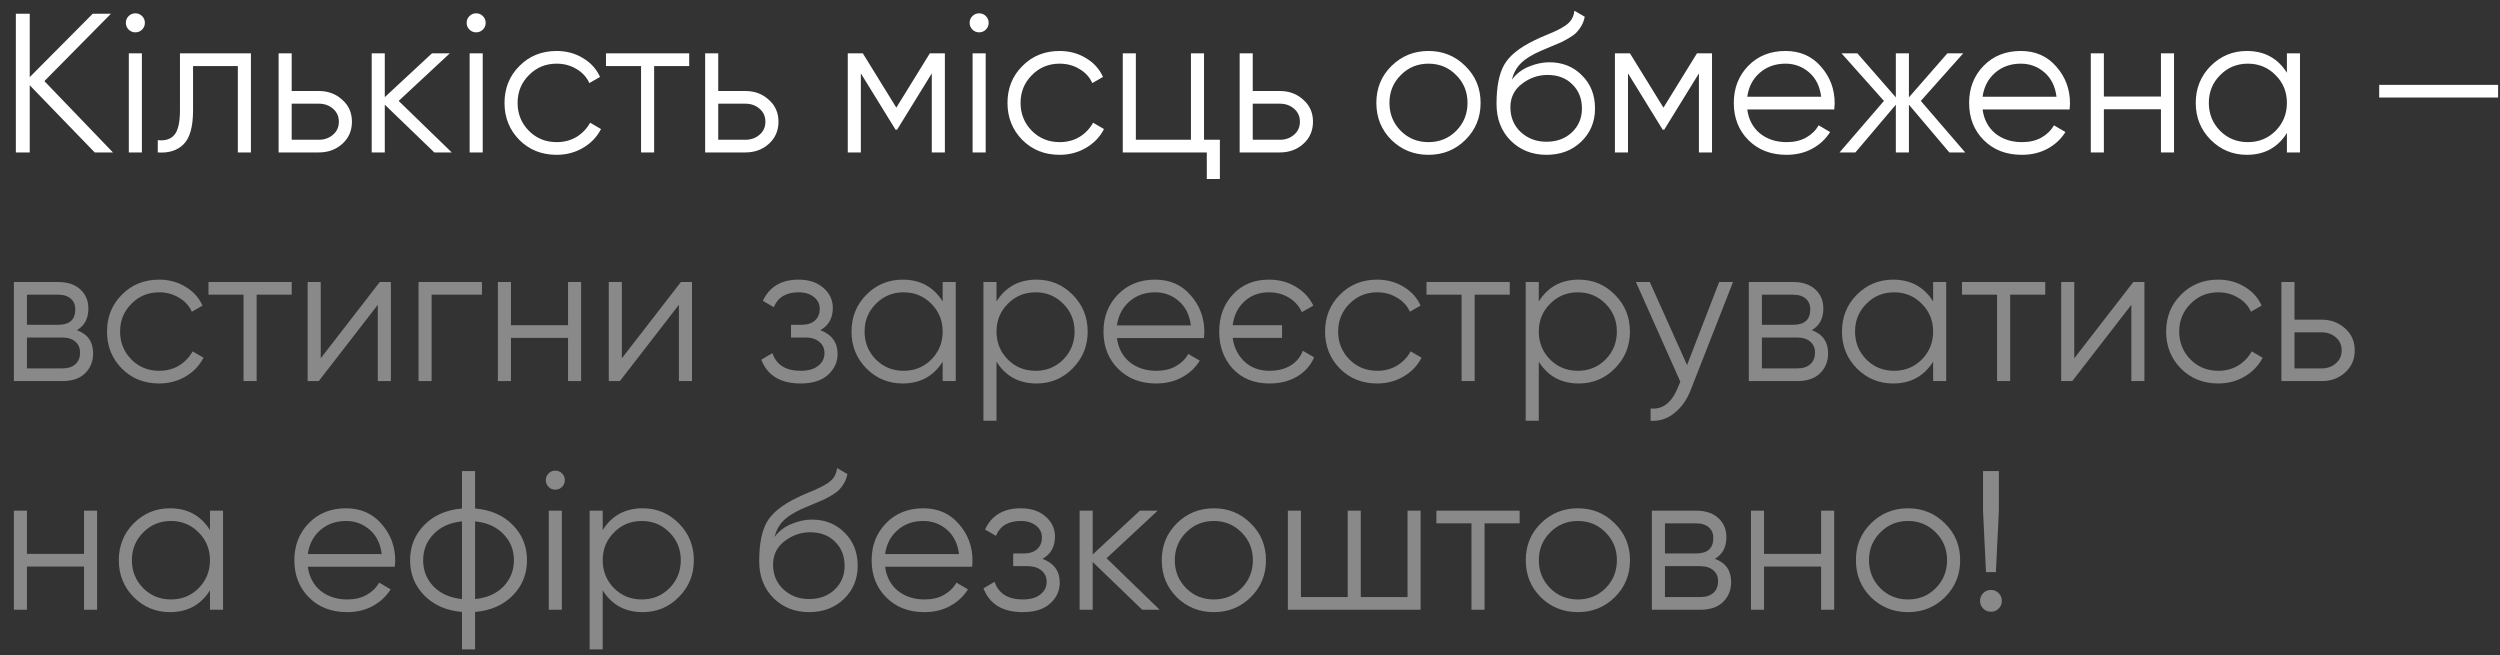
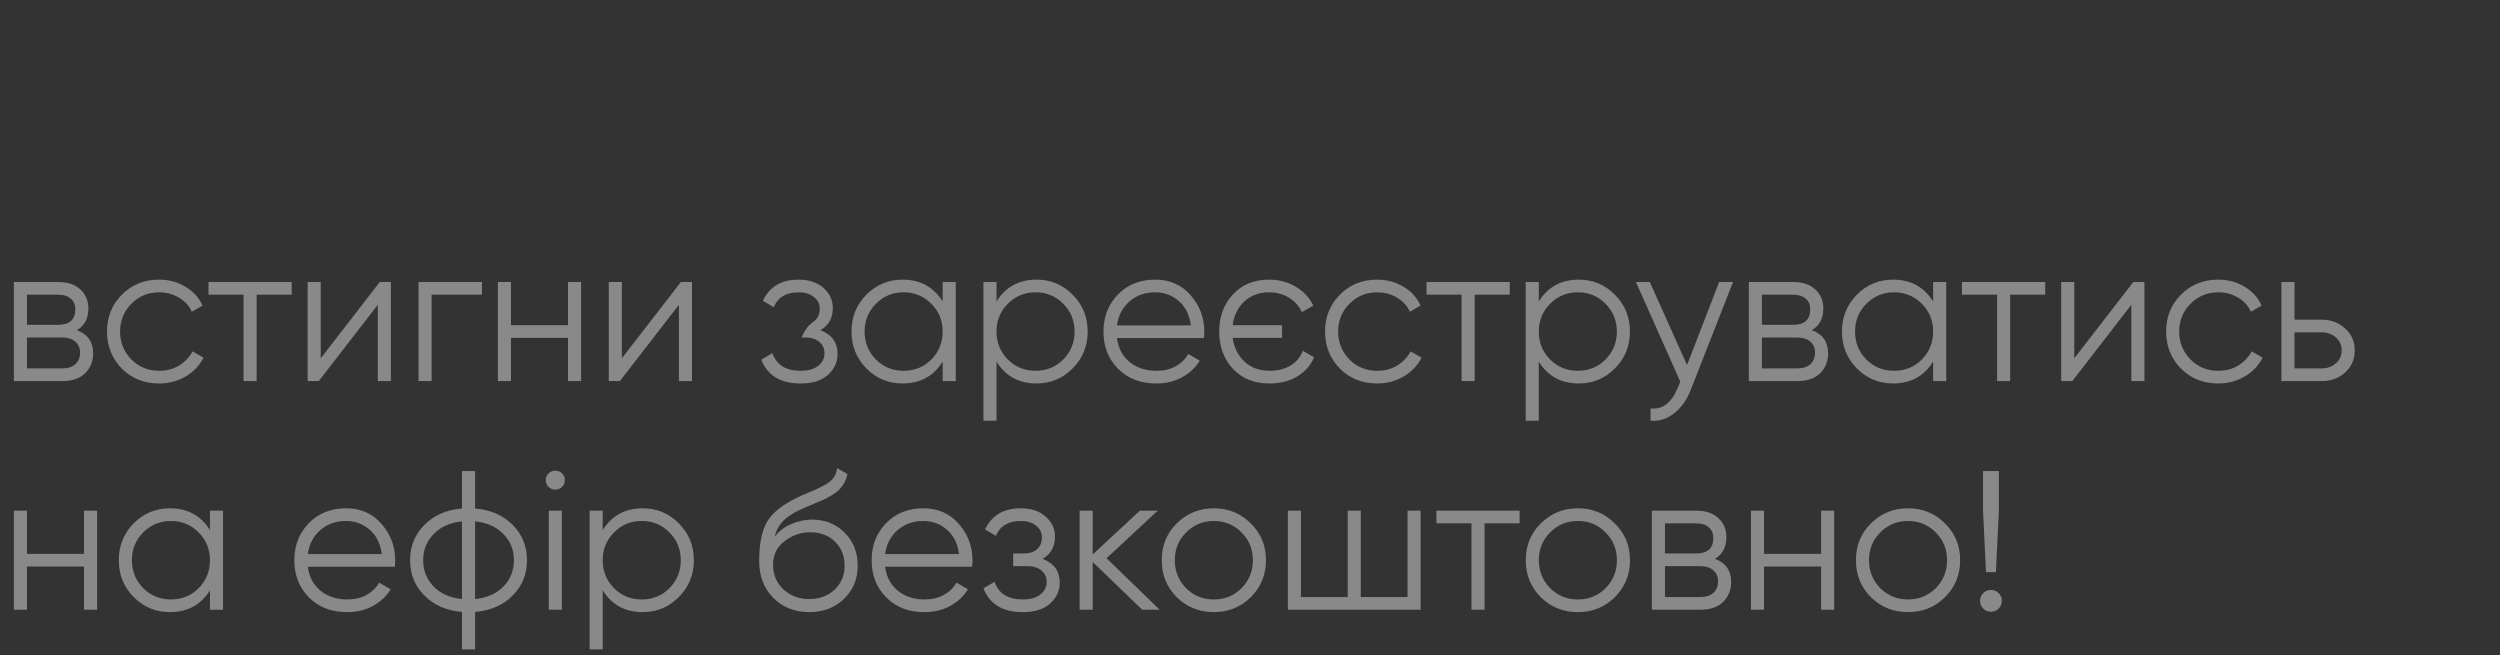
<svg xmlns="http://www.w3.org/2000/svg" width="164" height="43" viewBox="0 0 164 43" fill="none">
  <rect x="0" y="0" width="164" height="43" fill="#333333" stroke="none" />
-   <path d="M7.41 10H6.214L1.95 5.593V10H1.04V0.9H1.95V5.06L6.084 0.9H7.28L2.912 5.32L7.41 10ZM9.322 1.94C9.201 2.061 9.053 2.122 8.88 2.122C8.707 2.122 8.559 2.061 8.438 1.94C8.317 1.819 8.256 1.671 8.256 1.498C8.256 1.325 8.317 1.177 8.438 1.056C8.559 0.935 8.707 0.874 8.88 0.874C9.053 0.874 9.201 0.935 9.322 1.056C9.443 1.177 9.504 1.325 9.504 1.498C9.504 1.671 9.443 1.819 9.322 1.94ZM8.451 10V3.5H9.309V10H8.451ZM16.46 3.5V10H15.602V4.332H12.664V7.231C12.664 8.314 12.456 9.06 12.04 9.467C11.632 9.874 11.069 10.052 10.35 10V9.194C10.844 9.246 11.208 9.129 11.442 8.843C11.684 8.557 11.806 8.02 11.806 7.231V3.5H16.46ZM20.916 5.97C21.523 5.97 22.034 6.161 22.45 6.542C22.875 6.915 23.087 7.396 23.087 7.985C23.087 8.574 22.875 9.06 22.45 9.441C22.034 9.814 21.523 10 20.916 10H18.277V3.5H19.135V5.97H20.916ZM20.916 9.168C21.28 9.168 21.588 9.06 21.839 8.843C22.099 8.626 22.229 8.34 22.229 7.985C22.229 7.63 22.099 7.344 21.839 7.127C21.588 6.91 21.28 6.802 20.916 6.802H19.135V9.168H20.916ZM29.636 10H28.492L25.242 6.867V10H24.384V3.5H25.242V6.373L28.336 3.5H29.506L26.152 6.62L29.636 10ZM31.678 1.94C31.557 2.061 31.41 2.122 31.236 2.122C31.063 2.122 30.916 2.061 30.794 1.94C30.673 1.819 30.613 1.671 30.613 1.498C30.613 1.325 30.673 1.177 30.794 1.056C30.916 0.935 31.063 0.874 31.236 0.874C31.41 0.874 31.557 0.935 31.678 1.056C31.8 1.177 31.86 1.325 31.86 1.498C31.86 1.671 31.8 1.819 31.678 1.94ZM30.808 10V3.5H31.666V10H30.808ZM36.515 10.156C35.536 10.156 34.721 9.831 34.071 9.181C33.421 8.522 33.096 7.712 33.096 6.75C33.096 5.788 33.421 4.982 34.071 4.332C34.721 3.673 35.536 3.344 36.515 3.344C37.157 3.344 37.733 3.5 38.244 3.812C38.755 4.115 39.128 4.527 39.362 5.047L38.66 5.45C38.487 5.06 38.205 4.752 37.815 4.527C37.434 4.293 37.001 4.176 36.515 4.176C35.796 4.176 35.189 4.427 34.695 4.93C34.201 5.424 33.954 6.031 33.954 6.75C33.954 7.469 34.201 8.08 34.695 8.583C35.189 9.077 35.796 9.324 36.515 9.324C37.001 9.324 37.434 9.211 37.815 8.986C38.197 8.752 38.495 8.44 38.712 8.05L39.427 8.466C39.158 8.986 38.764 9.398 38.244 9.701C37.724 10.004 37.148 10.156 36.515 10.156ZM45.212 3.5V4.332H42.911V10H42.053V4.332H39.752V3.5H45.212ZM48.897 5.97C49.503 5.97 50.015 6.161 50.431 6.542C50.855 6.915 51.068 7.396 51.068 7.985C51.068 8.574 50.855 9.06 50.431 9.441C50.015 9.814 49.503 10 48.897 10H46.258V3.5H47.116V5.97H48.897ZM48.897 9.168C49.261 9.168 49.568 9.06 49.82 8.843C50.08 8.626 50.21 8.34 50.21 7.985C50.21 7.63 50.08 7.344 49.82 7.127C49.568 6.91 49.261 6.802 48.897 6.802H47.116V9.168H48.897ZM61.984 3.5V10H61.126V4.813L58.851 8.505H58.747L56.472 4.813V10H55.614V3.5H56.602L58.799 7.062L60.996 3.5H61.984ZM64.674 1.94C64.552 2.061 64.405 2.122 64.232 2.122C64.058 2.122 63.911 2.061 63.79 1.94C63.668 1.819 63.608 1.671 63.608 1.498C63.608 1.325 63.668 1.177 63.79 1.056C63.911 0.935 64.058 0.874 64.232 0.874C64.405 0.874 64.552 0.935 64.674 1.056C64.795 1.177 64.856 1.325 64.856 1.498C64.856 1.671 64.795 1.819 64.674 1.94ZM63.803 10V3.5H64.661V10H63.803ZM69.51 10.156C68.531 10.156 67.716 9.831 67.066 9.181C66.416 8.522 66.091 7.712 66.091 6.75C66.091 5.788 66.416 4.982 67.066 4.332C67.716 3.673 68.531 3.344 69.51 3.344C70.152 3.344 70.728 3.5 71.239 3.812C71.751 4.115 72.123 4.527 72.357 5.047L71.655 5.45C71.482 5.06 71.2 4.752 70.81 4.527C70.429 4.293 69.996 4.176 69.51 4.176C68.791 4.176 68.184 4.427 67.69 4.93C67.196 5.424 66.949 6.031 66.949 6.75C66.949 7.469 67.196 8.08 67.69 8.583C68.184 9.077 68.791 9.324 69.51 9.324C69.996 9.324 70.429 9.211 70.81 8.986C71.192 8.752 71.491 8.44 71.707 8.05L72.422 8.466C72.154 8.986 71.759 9.398 71.239 9.701C70.719 10.004 70.143 10.156 69.51 10.156ZM78.984 9.168H80.024V11.742H79.166V10H73.654V3.5H74.512V9.168H78.126V3.5H78.984V9.168ZM83.961 5.97C84.568 5.97 85.079 6.161 85.495 6.542C85.92 6.915 86.132 7.396 86.132 7.985C86.132 8.574 85.92 9.06 85.495 9.441C85.079 9.814 84.568 10 83.961 10H81.322V3.5H82.18V5.97H83.961ZM83.961 9.168C84.325 9.168 84.633 9.06 84.884 8.843C85.144 8.626 85.274 8.34 85.274 7.985C85.274 7.63 85.144 7.344 84.884 7.127C84.633 6.91 84.325 6.802 83.961 6.802H82.18V9.168H83.961ZM96.126 9.181C95.467 9.831 94.661 10.156 93.708 10.156C92.754 10.156 91.944 9.831 91.277 9.181C90.618 8.522 90.289 7.712 90.289 6.75C90.289 5.788 90.618 4.982 91.277 4.332C91.944 3.673 92.754 3.344 93.708 3.344C94.661 3.344 95.467 3.673 96.126 4.332C96.793 4.982 97.127 5.788 97.127 6.75C97.127 7.712 96.793 8.522 96.126 9.181ZM91.888 8.583C92.382 9.077 92.988 9.324 93.708 9.324C94.427 9.324 95.034 9.077 95.528 8.583C96.022 8.08 96.269 7.469 96.269 6.75C96.269 6.031 96.022 5.424 95.528 4.93C95.034 4.427 94.427 4.176 93.708 4.176C92.988 4.176 92.382 4.427 91.888 4.93C91.394 5.424 91.147 6.031 91.147 6.75C91.147 7.469 91.394 8.08 91.888 8.583ZM101.448 10.156C100.512 10.156 99.732 9.848 99.108 9.233C98.484 8.609 98.172 7.803 98.172 6.815C98.172 5.706 98.337 4.856 98.666 4.267C98.996 3.669 99.663 3.127 100.668 2.642C100.859 2.547 101.11 2.434 101.422 2.304C101.743 2.174 101.981 2.07 102.137 1.992C102.302 1.914 102.48 1.814 102.67 1.693C102.861 1.563 103.004 1.42 103.099 1.264C103.195 1.108 103.255 0.922 103.281 0.705L103.957 1.095C103.923 1.303 103.853 1.498 103.749 1.68C103.645 1.862 103.537 2.009 103.424 2.122C103.32 2.235 103.151 2.36 102.917 2.499C102.692 2.629 102.514 2.724 102.384 2.785C102.263 2.837 102.046 2.928 101.734 3.058C101.431 3.188 101.227 3.275 101.123 3.318C100.517 3.578 100.07 3.851 99.784 4.137C99.498 4.414 99.295 4.778 99.173 5.229C99.468 4.839 99.841 4.553 100.291 4.371C100.751 4.18 101.197 4.085 101.63 4.085C102.497 4.085 103.212 4.371 103.775 4.943C104.347 5.506 104.633 6.23 104.633 7.114C104.633 7.989 104.33 8.717 103.723 9.298C103.125 9.87 102.367 10.156 101.448 10.156ZM101.448 9.298C102.124 9.298 102.679 9.094 103.112 8.687C103.554 8.271 103.775 7.747 103.775 7.114C103.775 6.473 103.567 5.948 103.151 5.541C102.744 5.125 102.198 4.917 101.513 4.917C100.898 4.917 100.339 5.112 99.836 5.502C99.334 5.883 99.082 6.395 99.082 7.036C99.082 7.695 99.308 8.236 99.758 8.661C100.218 9.086 100.781 9.298 101.448 9.298ZM112.308 3.5V10H111.45V4.813L109.175 8.505H109.071L106.796 4.813V10H105.938V3.5H106.926L109.123 7.062L111.32 3.5H112.308ZM117.13 3.344C118.092 3.344 118.867 3.686 119.457 4.371C120.055 5.047 120.354 5.849 120.354 6.776C120.354 6.871 120.345 7.006 120.328 7.179H114.621C114.707 7.838 114.985 8.362 115.453 8.752C115.929 9.133 116.514 9.324 117.208 9.324C117.702 9.324 118.126 9.224 118.482 9.025C118.846 8.817 119.119 8.548 119.301 8.219L120.055 8.661C119.769 9.12 119.379 9.484 118.885 9.753C118.391 10.022 117.827 10.156 117.195 10.156C116.172 10.156 115.34 9.835 114.699 9.194C114.057 8.553 113.737 7.738 113.737 6.75C113.737 5.779 114.053 4.969 114.686 4.319C115.318 3.669 116.133 3.344 117.13 3.344ZM117.13 4.176C116.454 4.176 115.886 4.38 115.427 4.787C114.976 5.186 114.707 5.706 114.621 6.347H119.47C119.383 5.662 119.119 5.129 118.677 4.748C118.235 4.367 117.719 4.176 117.13 4.176ZM128.917 10H127.877L125.225 6.867V10H124.367V6.867L121.715 10H120.675L123.587 6.62L120.805 3.5H121.845L124.367 6.386V3.5H125.225V6.386L127.747 3.5H128.787L126.005 6.62L128.917 10ZM132.567 3.344C133.529 3.344 134.305 3.686 134.894 4.371C135.492 5.047 135.791 5.849 135.791 6.776C135.791 6.871 135.783 7.006 135.765 7.179H130.058C130.145 7.838 130.422 8.362 130.89 8.752C131.367 9.133 131.952 9.324 132.645 9.324C133.139 9.324 133.564 9.224 133.919 9.025C134.283 8.817 134.556 8.548 134.738 8.219L135.492 8.661C135.206 9.12 134.816 9.484 134.322 9.753C133.828 10.022 133.265 10.156 132.632 10.156C131.61 10.156 130.778 9.835 130.136 9.194C129.495 8.553 129.174 7.738 129.174 6.75C129.174 5.779 129.491 4.969 130.123 4.319C130.756 3.669 131.571 3.344 132.567 3.344ZM132.567 4.176C131.891 4.176 131.324 4.38 130.864 4.787C130.414 5.186 130.145 5.706 130.058 6.347H134.907C134.821 5.662 134.556 5.129 134.114 4.748C133.672 4.367 133.157 4.176 132.567 4.176ZM141.758 3.5H142.616V10H141.758V7.166H138.014V10H137.156V3.5H138.014V6.334H141.758V3.5ZM150.021 3.5H150.879V10H150.021V8.726C149.423 9.679 148.547 10.156 147.395 10.156C146.467 10.156 145.674 9.827 145.016 9.168C144.366 8.509 144.041 7.703 144.041 6.75C144.041 5.797 144.366 4.991 145.016 4.332C145.674 3.673 146.467 3.344 147.395 3.344C148.547 3.344 149.423 3.821 150.021 4.774V3.5ZM145.64 8.583C146.134 9.077 146.74 9.324 147.46 9.324C148.179 9.324 148.786 9.077 149.28 8.583C149.774 8.08 150.021 7.469 150.021 6.75C150.021 6.031 149.774 5.424 149.28 4.93C148.786 4.427 148.179 4.176 147.46 4.176C146.74 4.176 146.134 4.427 145.64 4.93C145.146 5.424 144.899 6.031 144.899 6.75C144.899 7.469 145.146 8.08 145.64 8.583ZM156.075 6.399V5.567H163.875V6.399H156.075Z" fill="white" />
-   <path d="M5.044 21.659C5.755 21.919 6.11 22.426 6.11 23.18C6.11 23.709 5.932 24.146 5.577 24.493C5.23 24.831 4.728 25 4.069 25H0.91V18.5H3.809C4.442 18.5 4.931 18.665 5.278 18.994C5.625 19.315 5.798 19.731 5.798 20.242C5.798 20.892 5.547 21.364 5.044 21.659ZM3.809 19.332H1.768V21.308H3.809C4.563 21.308 4.94 20.97 4.94 20.294C4.94 19.991 4.84 19.757 4.641 19.592C4.45 19.419 4.173 19.332 3.809 19.332ZM4.069 24.168C4.45 24.168 4.741 24.077 4.94 23.895C5.148 23.713 5.252 23.457 5.252 23.128C5.252 22.825 5.148 22.586 4.94 22.413C4.741 22.231 4.45 22.14 4.069 22.14H1.768V24.168H4.069ZM10.439 25.156C9.46 25.156 8.645 24.831 7.995 24.181C7.345 23.522 7.02 22.712 7.02 21.75C7.02 20.788 7.345 19.982 7.995 19.332C8.645 18.673 9.46 18.344 10.439 18.344C11.08 18.344 11.657 18.5 12.168 18.812C12.679 19.115 13.052 19.527 13.286 20.047L12.584 20.45C12.411 20.06 12.129 19.752 11.739 19.527C11.358 19.293 10.924 19.176 10.439 19.176C9.72 19.176 9.113 19.427 8.619 19.93C8.125 20.424 7.878 21.031 7.878 21.75C7.878 22.469 8.125 23.08 8.619 23.583C9.113 24.077 9.72 24.324 10.439 24.324C10.924 24.324 11.358 24.211 11.739 23.986C12.12 23.752 12.419 23.44 12.636 23.05L13.351 23.466C13.082 23.986 12.688 24.398 12.168 24.701C11.648 25.004 11.072 25.156 10.439 25.156ZM19.136 18.5V19.332H16.835V25H15.977V19.332H13.676V18.5H19.136ZM24.913 18.5H25.642V25H24.784V19.995L20.91 25H20.181V18.5H21.04V23.505L24.913 18.5ZM31.616 18.5V19.332H28.314V25H27.456V18.5H31.616ZM37.263 18.5H38.121V25H37.263V22.166H33.519V25H32.661V18.5H33.519V21.334H37.263V18.5ZM44.667 18.5H45.395V25H44.537V19.995L40.663 25H39.935V18.5H40.793V23.505L44.667 18.5ZM53.814 21.659C54.568 21.945 54.945 22.465 54.945 23.219C54.945 23.756 54.733 24.216 54.308 24.597C53.892 24.97 53.294 25.156 52.514 25.156C51.205 25.156 50.347 24.636 49.94 23.596L50.668 23.167C50.937 23.938 51.552 24.324 52.514 24.324C53.017 24.324 53.402 24.216 53.671 23.999C53.948 23.782 54.087 23.505 54.087 23.167C54.087 22.864 53.974 22.617 53.749 22.426C53.523 22.235 53.22 22.14 52.839 22.14H51.89V21.308H52.579C52.952 21.308 53.242 21.217 53.45 21.035C53.666 20.844 53.775 20.584 53.775 20.255C53.775 19.943 53.649 19.687 53.398 19.488C53.147 19.28 52.809 19.176 52.384 19.176C51.569 19.176 51.028 19.501 50.759 20.151L50.044 19.735C50.477 18.808 51.257 18.344 52.384 18.344C53.069 18.344 53.614 18.526 54.022 18.89C54.429 19.245 54.633 19.683 54.633 20.203C54.633 20.87 54.36 21.356 53.814 21.659ZM61.839 18.5H62.697V25H61.839V23.726C61.241 24.679 60.365 25.156 59.213 25.156C58.285 25.156 57.492 24.827 56.834 24.168C56.184 23.509 55.859 22.703 55.859 21.75C55.859 20.797 56.184 19.991 56.834 19.332C57.492 18.673 58.285 18.344 59.213 18.344C60.365 18.344 61.241 18.821 61.839 19.774V18.5ZM57.458 23.583C57.952 24.077 58.559 24.324 59.278 24.324C59.997 24.324 60.604 24.077 61.098 23.583C61.592 23.08 61.839 22.469 61.839 21.75C61.839 21.031 61.592 20.424 61.098 19.93C60.604 19.427 59.997 19.176 59.278 19.176C58.559 19.176 57.952 19.427 57.458 19.93C56.964 20.424 56.717 21.031 56.717 21.75C56.717 22.469 56.964 23.08 57.458 23.583ZM67.998 18.344C68.925 18.344 69.713 18.673 70.364 19.332C71.022 19.991 71.352 20.797 71.352 21.75C71.352 22.703 71.022 23.509 70.364 24.168C69.713 24.827 68.925 25.156 67.998 25.156C66.845 25.156 65.969 24.679 65.371 23.726V27.6H64.513V18.5H65.371V19.774C65.969 18.821 66.845 18.344 67.998 18.344ZM66.112 23.583C66.606 24.077 67.213 24.324 67.933 24.324C68.652 24.324 69.258 24.077 69.752 23.583C70.246 23.08 70.493 22.469 70.493 21.75C70.493 21.031 70.246 20.424 69.752 19.93C69.258 19.427 68.652 19.176 67.933 19.176C67.213 19.176 66.606 19.427 66.112 19.93C65.618 20.424 65.371 21.031 65.371 21.75C65.371 22.469 65.618 23.08 66.112 23.583ZM75.781 18.344C76.743 18.344 77.519 18.686 78.108 19.371C78.706 20.047 79.005 20.849 79.005 21.776C79.005 21.871 78.996 22.006 78.979 22.179H73.272C73.359 22.838 73.636 23.362 74.104 23.752C74.581 24.133 75.166 24.324 75.859 24.324C76.353 24.324 76.778 24.224 77.133 24.025C77.497 23.817 77.77 23.548 77.952 23.219L78.706 23.661C78.42 24.12 78.03 24.484 77.536 24.753C77.042 25.022 76.479 25.156 75.846 25.156C74.823 25.156 73.992 24.835 73.35 24.194C72.709 23.553 72.388 22.738 72.388 21.75C72.388 20.779 72.704 19.969 73.337 19.319C73.97 18.669 74.784 18.344 75.781 18.344ZM75.781 19.176C75.105 19.176 74.537 19.38 74.078 19.787C73.627 20.186 73.359 20.706 73.272 21.347H78.121C78.034 20.662 77.77 20.129 77.328 19.748C76.886 19.367 76.371 19.176 75.781 19.176ZM85.466 23.011L86.207 23.44C85.982 23.969 85.609 24.389 85.089 24.701C84.578 25.004 83.971 25.156 83.269 25.156C82.281 25.156 81.484 24.835 80.877 24.194C80.279 23.544 79.98 22.729 79.98 21.75C79.98 20.771 80.279 19.96 80.877 19.319C81.475 18.669 82.264 18.344 83.243 18.344C83.893 18.344 84.474 18.496 84.985 18.799C85.505 19.102 85.895 19.518 86.155 20.047L85.401 20.476C85.219 20.077 84.937 19.761 84.556 19.527C84.175 19.293 83.737 19.176 83.243 19.176C82.593 19.176 82.051 19.38 81.618 19.787C81.193 20.186 80.942 20.701 80.864 21.334H84.101V22.166H80.864C80.951 22.799 81.211 23.319 81.644 23.726C82.077 24.125 82.619 24.324 83.269 24.324C83.824 24.324 84.292 24.207 84.673 23.973C85.054 23.73 85.319 23.41 85.466 23.011ZM90.343 25.156C89.364 25.156 88.549 24.831 87.899 24.181C87.249 23.522 86.924 22.712 86.924 21.75C86.924 20.788 87.249 19.982 87.899 19.332C88.549 18.673 89.364 18.344 90.343 18.344C90.985 18.344 91.561 18.5 92.072 18.812C92.584 19.115 92.956 19.527 93.19 20.047L92.488 20.45C92.315 20.06 92.033 19.752 91.643 19.527C91.262 19.293 90.829 19.176 90.343 19.176C89.624 19.176 89.017 19.427 88.523 19.93C88.029 20.424 87.782 21.031 87.782 21.75C87.782 22.469 88.029 23.08 88.523 23.583C89.017 24.077 89.624 24.324 90.343 24.324C90.829 24.324 91.262 24.211 91.643 23.986C92.025 23.752 92.324 23.44 92.54 23.05L93.255 23.466C92.987 23.986 92.592 24.398 92.072 24.701C91.552 25.004 90.976 25.156 90.343 25.156ZM99.04 18.5V19.332H96.739V25H95.881V19.332H93.58V18.5H99.04ZM103.57 18.344C104.497 18.344 105.286 18.673 105.936 19.332C106.594 19.991 106.924 20.797 106.924 21.75C106.924 22.703 106.594 23.509 105.936 24.168C105.286 24.827 104.497 25.156 103.57 25.156C102.417 25.156 101.542 24.679 100.944 23.726V27.6H100.086V18.5H100.944V19.774C101.542 18.821 102.417 18.344 103.57 18.344ZM101.685 23.583C102.179 24.077 102.785 24.324 103.505 24.324C104.224 24.324 104.831 24.077 105.325 23.583C105.819 23.08 106.066 22.469 106.066 21.75C106.066 21.031 105.819 20.424 105.325 19.93C104.831 19.427 104.224 19.176 103.505 19.176C102.785 19.176 102.179 19.427 101.685 19.93C101.191 20.424 100.944 21.031 100.944 21.75C100.944 22.469 101.191 23.08 101.685 23.583ZM112.777 18.5H113.687L110.905 25.598C110.653 26.239 110.294 26.742 109.826 27.106C109.366 27.479 108.851 27.643 108.279 27.6V26.794C109.059 26.881 109.652 26.43 110.06 25.442L110.229 25.039L107.317 18.5H108.227L110.671 23.947L112.777 18.5ZM118.857 21.659C119.568 21.919 119.923 22.426 119.923 23.18C119.923 23.709 119.746 24.146 119.39 24.493C119.044 24.831 118.541 25 117.882 25H114.723V18.5H117.622C118.255 18.5 118.745 18.665 119.091 18.994C119.438 19.315 119.611 19.731 119.611 20.242C119.611 20.892 119.36 21.364 118.857 21.659ZM117.622 19.332H115.581V21.308H117.622C118.376 21.308 118.753 20.97 118.753 20.294C118.753 19.991 118.654 19.757 118.454 19.592C118.264 19.419 117.986 19.332 117.622 19.332ZM117.882 24.168C118.264 24.168 118.554 24.077 118.753 23.895C118.961 23.713 119.065 23.457 119.065 23.128C119.065 22.825 118.961 22.586 118.753 22.413C118.554 22.231 118.264 22.14 117.882 22.14H115.581V24.168H117.882ZM126.813 18.5H127.671V25H126.813V23.726C126.215 24.679 125.34 25.156 124.187 25.156C123.26 25.156 122.467 24.827 121.808 24.168C121.158 23.509 120.833 22.703 120.833 21.75C120.833 20.797 121.158 19.991 121.808 19.332C122.467 18.673 123.26 18.344 124.187 18.344C125.34 18.344 126.215 18.821 126.813 19.774V18.5ZM122.432 23.583C122.926 24.077 123.533 24.324 124.252 24.324C124.972 24.324 125.578 24.077 126.072 23.583C126.566 23.08 126.813 22.469 126.813 21.75C126.813 21.031 126.566 20.424 126.072 19.93C125.578 19.427 124.972 19.176 124.252 19.176C123.533 19.176 122.926 19.427 122.432 19.93C121.938 20.424 121.691 21.031 121.691 21.75C121.691 22.469 121.938 23.08 122.432 23.583ZM134.168 18.5V19.332H131.867V25H131.009V19.332H128.708V18.5H134.168ZM139.946 18.5H140.674V25H139.816V19.995L135.942 25H135.214V18.5H136.072V23.505L139.946 18.5ZM145.517 25.156C144.538 25.156 143.723 24.831 143.073 24.181C142.423 23.522 142.098 22.712 142.098 21.75C142.098 20.788 142.423 19.982 143.073 19.332C143.723 18.673 144.538 18.344 145.517 18.344C146.158 18.344 146.735 18.5 147.246 18.812C147.757 19.115 148.13 19.527 148.364 20.047L147.662 20.45C147.489 20.06 147.207 19.752 146.817 19.527C146.436 19.293 146.002 19.176 145.517 19.176C144.798 19.176 144.191 19.427 143.697 19.93C143.203 20.424 142.956 21.031 142.956 21.75C142.956 22.469 143.203 23.08 143.697 23.583C144.191 24.077 144.798 24.324 145.517 24.324C146.002 24.324 146.436 24.211 146.817 23.986C147.198 23.752 147.497 23.44 147.714 23.05L148.429 23.466C148.16 23.986 147.766 24.398 147.246 24.701C146.726 25.004 146.15 25.156 145.517 25.156ZM152.3 20.97C152.907 20.97 153.418 21.161 153.834 21.542C154.259 21.915 154.471 22.396 154.471 22.985C154.471 23.574 154.259 24.06 153.834 24.441C153.418 24.814 152.907 25 152.3 25H149.661V18.5H150.519V20.97H152.3ZM152.3 24.168C152.664 24.168 152.972 24.06 153.223 23.843C153.483 23.626 153.613 23.34 153.613 22.985C153.613 22.63 153.483 22.344 153.223 22.127C152.972 21.91 152.664 21.802 152.3 21.802H150.519V24.168H152.3ZM5.512 33.5H6.37V40H5.512V37.166H1.768V40H0.91V33.5H1.768V36.334H5.512V33.5ZM13.774 33.5H14.632V40H13.774V38.726C13.176 39.679 12.301 40.156 11.148 40.156C10.221 40.156 9.428 39.827 8.769 39.168C8.119 38.509 7.794 37.703 7.794 36.75C7.794 35.797 8.119 34.991 8.769 34.332C9.428 33.673 10.221 33.344 11.148 33.344C12.301 33.344 13.176 33.821 13.774 34.774V33.5ZM9.393 38.583C9.887 39.077 10.494 39.324 11.213 39.324C11.933 39.324 12.539 39.077 13.033 38.583C13.527 38.08 13.774 37.469 13.774 36.75C13.774 36.031 13.527 35.424 13.033 34.93C12.539 34.427 11.933 34.176 11.213 34.176C10.494 34.176 9.887 34.427 9.393 34.93C8.899 35.424 8.652 36.031 8.652 36.75C8.652 37.469 8.899 38.08 9.393 38.583ZM22.702 33.344C23.664 33.344 24.44 33.686 25.029 34.371C25.627 35.047 25.926 35.849 25.926 36.776C25.926 36.871 25.917 37.006 25.9 37.179H20.193C20.28 37.838 20.557 38.362 21.025 38.752C21.502 39.133 22.087 39.324 22.78 39.324C23.274 39.324 23.699 39.224 24.054 39.025C24.418 38.817 24.691 38.548 24.873 38.219L25.627 38.661C25.341 39.12 24.951 39.484 24.457 39.753C23.963 40.022 23.4 40.156 22.767 40.156C21.744 40.156 20.912 39.835 20.271 39.194C19.63 38.553 19.309 37.738 19.309 36.75C19.309 35.779 19.625 34.969 20.258 34.319C20.891 33.669 21.705 33.344 22.702 33.344ZM22.702 34.176C22.026 34.176 21.458 34.38 20.999 34.787C20.548 35.186 20.28 35.706 20.193 36.347H25.042C24.955 35.662 24.691 35.129 24.249 34.748C23.807 34.367 23.291 34.176 22.702 34.176ZM33.635 34.436C34.259 35.069 34.571 35.84 34.571 36.75C34.571 37.66 34.259 38.431 33.635 39.064C33.011 39.697 32.188 40.056 31.165 40.143V42.6H30.307V40.143C29.284 40.056 28.461 39.697 27.837 39.064C27.213 38.431 26.901 37.66 26.901 36.75C26.901 35.84 27.213 35.069 27.837 34.436C28.461 33.803 29.284 33.444 30.307 33.357V30.9H31.165V33.357C32.188 33.444 33.011 33.803 33.635 34.436ZM28.448 35.034C27.988 35.502 27.759 36.074 27.759 36.75C27.759 37.426 27.988 38.002 28.448 38.479C28.907 38.947 29.527 39.22 30.307 39.298V34.202C29.527 34.28 28.907 34.557 28.448 35.034ZM31.165 39.298C31.945 39.22 32.565 38.947 33.024 38.479C33.483 38.002 33.713 37.426 33.713 36.75C33.713 36.074 33.483 35.502 33.024 35.034C32.565 34.557 31.945 34.28 31.165 34.202V39.298ZM36.871 31.94C36.749 32.061 36.602 32.122 36.429 32.122C36.255 32.122 36.108 32.061 35.987 31.94C35.865 31.819 35.805 31.671 35.805 31.498C35.805 31.325 35.865 31.177 35.987 31.056C36.108 30.935 36.255 30.874 36.429 30.874C36.602 30.874 36.749 30.935 36.871 31.056C36.992 31.177 37.053 31.325 37.053 31.498C37.053 31.671 36.992 31.819 36.871 31.94ZM36 40V33.5H36.858V40H36ZM42.163 33.344C43.09 33.344 43.879 33.673 44.529 34.332C45.187 34.991 45.517 35.797 45.517 36.75C45.517 37.703 45.187 38.509 44.529 39.168C43.879 39.827 43.09 40.156 42.163 40.156C41.01 40.156 40.135 39.679 39.537 38.726V42.6H38.679V33.5H39.537V34.774C40.135 33.821 41.01 33.344 42.163 33.344ZM40.278 38.583C40.772 39.077 41.378 39.324 42.098 39.324C42.817 39.324 43.424 39.077 43.918 38.583C44.412 38.08 44.659 37.469 44.659 36.75C44.659 36.031 44.412 35.424 43.918 34.93C43.424 34.427 42.817 34.176 42.098 34.176C41.378 34.176 40.772 34.427 40.278 34.93C39.784 35.424 39.537 36.031 39.537 36.75C39.537 37.469 39.784 38.08 40.278 38.583ZM53.079 40.156C52.143 40.156 51.363 39.848 50.739 39.233C50.115 38.609 49.803 37.803 49.803 36.815C49.803 35.706 49.968 34.856 50.297 34.267C50.627 33.669 51.294 33.127 52.299 32.642C52.49 32.547 52.741 32.434 53.053 32.304C53.374 32.174 53.612 32.07 53.768 31.992C53.933 31.914 54.111 31.814 54.301 31.693C54.492 31.563 54.635 31.42 54.73 31.264C54.825 31.108 54.886 30.922 54.912 30.705L55.588 31.095C55.553 31.303 55.484 31.498 55.38 31.68C55.276 31.862 55.168 32.009 55.055 32.122C54.951 32.235 54.782 32.36 54.548 32.499C54.323 32.629 54.145 32.724 54.015 32.785C53.894 32.837 53.677 32.928 53.365 33.058C53.062 33.188 52.858 33.275 52.754 33.318C52.148 33.578 51.701 33.851 51.415 34.137C51.129 34.414 50.925 34.778 50.804 35.229C51.099 34.839 51.471 34.553 51.922 34.371C52.382 34.18 52.828 34.085 53.261 34.085C54.128 34.085 54.843 34.371 55.406 34.943C55.978 35.506 56.264 36.23 56.264 37.114C56.264 37.989 55.961 38.717 55.354 39.298C54.756 39.87 53.998 40.156 53.079 40.156ZM53.079 39.298C53.755 39.298 54.31 39.094 54.743 38.687C55.185 38.271 55.406 37.747 55.406 37.114C55.406 36.473 55.198 35.948 54.782 35.541C54.375 35.125 53.829 34.917 53.144 34.917C52.529 34.917 51.97 35.112 51.467 35.502C50.965 35.883 50.713 36.395 50.713 37.036C50.713 37.695 50.938 38.236 51.389 38.661C51.849 39.086 52.412 39.298 53.079 39.298ZM60.572 33.344C61.534 33.344 62.31 33.686 62.899 34.371C63.497 35.047 63.796 35.849 63.796 36.776C63.796 36.871 63.788 37.006 63.77 37.179H58.063C58.15 37.838 58.427 38.362 58.895 38.752C59.372 39.133 59.957 39.324 60.65 39.324C61.144 39.324 61.569 39.224 61.924 39.025C62.288 38.817 62.561 38.548 62.743 38.219L63.497 38.661C63.211 39.12 62.821 39.484 62.327 39.753C61.833 40.022 61.27 40.156 60.637 40.156C59.614 40.156 58.782 39.835 58.141 39.194C57.5 38.553 57.179 37.738 57.179 36.75C57.179 35.779 57.495 34.969 58.128 34.319C58.761 33.669 59.575 33.344 60.572 33.344ZM60.572 34.176C59.896 34.176 59.328 34.38 58.869 34.787C58.419 35.186 58.15 35.706 58.063 36.347H62.912C62.825 35.662 62.561 35.129 62.119 34.748C61.677 34.367 61.161 34.176 60.572 34.176ZM68.388 36.659C69.142 36.945 69.519 37.465 69.519 38.219C69.519 38.756 69.307 39.216 68.882 39.597C68.466 39.97 67.868 40.156 67.088 40.156C65.779 40.156 64.921 39.636 64.514 38.596L65.242 38.167C65.511 38.938 66.126 39.324 67.088 39.324C67.591 39.324 67.976 39.216 68.245 38.999C68.522 38.782 68.661 38.505 68.661 38.167C68.661 37.864 68.548 37.617 68.323 37.426C68.098 37.235 67.794 37.14 67.413 37.14H66.464V36.308H67.153C67.526 36.308 67.816 36.217 68.024 36.035C68.241 35.844 68.349 35.584 68.349 35.255C68.349 34.943 68.223 34.687 67.972 34.488C67.721 34.28 67.383 34.176 66.958 34.176C66.143 34.176 65.602 34.501 65.333 35.151L64.618 34.735C65.051 33.808 65.831 33.344 66.958 33.344C67.643 33.344 68.189 33.526 68.596 33.89C69.003 34.245 69.207 34.683 69.207 35.203C69.207 35.87 68.934 36.356 68.388 36.659ZM76.075 40H74.931L71.681 36.867V40H70.823V33.5H71.681V36.373L74.775 33.5H75.945L72.591 36.62L76.075 40ZM82.046 39.181C81.388 39.831 80.582 40.156 79.629 40.156C78.675 40.156 77.865 39.831 77.198 39.181C76.539 38.522 76.21 37.712 76.21 36.75C76.21 35.788 76.539 34.982 77.198 34.332C77.865 33.673 78.675 33.344 79.629 33.344C80.582 33.344 81.388 33.673 82.046 34.332C82.714 34.982 83.047 35.788 83.047 36.75C83.047 37.712 82.714 38.522 82.046 39.181ZM77.808 38.583C78.302 39.077 78.909 39.324 79.629 39.324C80.348 39.324 80.954 39.077 81.448 38.583C81.942 38.08 82.189 37.469 82.189 36.75C82.189 36.031 81.942 35.424 81.448 34.93C80.954 34.427 80.348 34.176 79.629 34.176C78.909 34.176 78.302 34.427 77.808 34.93C77.314 35.424 77.067 36.031 77.067 36.75C77.067 37.469 77.314 38.08 77.808 38.583ZM92.335 33.5H93.193V40H84.483V33.5H85.341V39.168H88.409V33.5H89.267V39.168H92.335V33.5ZM99.688 33.5V34.332H97.387V40H96.529V34.332H94.228V33.5H99.688ZM105.926 39.181C105.268 39.831 104.462 40.156 103.508 40.156C102.555 40.156 101.745 39.831 101.077 39.181C100.419 38.522 100.089 37.712 100.089 36.75C100.089 35.788 100.419 34.982 101.077 34.332C101.745 33.673 102.555 33.344 103.508 33.344C104.462 33.344 105.268 33.673 105.926 34.332C106.594 34.982 106.927 35.788 106.927 36.75C106.927 37.712 106.594 38.522 105.926 39.181ZM101.688 38.583C102.182 39.077 102.789 39.324 103.508 39.324C104.228 39.324 104.834 39.077 105.328 38.583C105.822 38.08 106.069 37.469 106.069 36.75C106.069 36.031 105.822 35.424 105.328 34.93C104.834 34.427 104.228 34.176 103.508 34.176C102.789 34.176 102.182 34.427 101.688 34.93C101.194 35.424 100.947 36.031 100.947 36.75C100.947 37.469 101.194 38.08 101.688 38.583ZM112.497 36.659C113.208 36.919 113.563 37.426 113.563 38.18C113.563 38.709 113.385 39.146 113.03 39.493C112.683 39.831 112.181 40 111.522 40H108.363V33.5H111.262C111.895 33.5 112.384 33.665 112.731 33.994C113.078 34.315 113.251 34.731 113.251 35.242C113.251 35.892 113 36.364 112.497 36.659ZM111.262 34.332H109.221V36.308H111.262C112.016 36.308 112.393 35.97 112.393 35.294C112.393 34.991 112.293 34.757 112.094 34.592C111.903 34.419 111.626 34.332 111.262 34.332ZM111.522 39.168C111.903 39.168 112.194 39.077 112.393 38.895C112.601 38.713 112.705 38.457 112.705 38.128C112.705 37.825 112.601 37.586 112.393 37.413C112.194 37.231 111.903 37.14 111.522 37.14H109.221V39.168H111.522ZM119.465 33.5H120.323V40H119.465V37.166H115.721V40H114.863V33.5H115.721V36.334H119.465V33.5ZM127.585 39.181C126.926 39.831 126.12 40.156 125.167 40.156C124.213 40.156 123.403 39.831 122.736 39.181C122.077 38.522 121.748 37.712 121.748 36.75C121.748 35.788 122.077 34.982 122.736 34.332C123.403 33.673 124.213 33.344 125.167 33.344C126.12 33.344 126.926 33.673 127.585 34.332C128.252 34.982 128.586 35.788 128.586 36.75C128.586 37.712 128.252 38.522 127.585 39.181ZM123.347 38.583C123.841 39.077 124.447 39.324 125.167 39.324C125.886 39.324 126.493 39.077 126.987 38.583C127.481 38.08 127.728 37.469 127.728 36.75C127.728 36.031 127.481 35.424 126.987 34.93C126.493 34.427 125.886 34.176 125.167 34.176C124.447 34.176 123.841 34.427 123.347 34.93C122.853 35.424 122.606 36.031 122.606 36.75C122.606 37.469 122.853 38.08 123.347 38.583ZM130.281 37.53L130.086 33.5V30.9H131.126V33.5L130.931 37.53H130.281ZM131.113 39.922C130.975 40.061 130.806 40.13 130.606 40.13C130.407 40.13 130.238 40.061 130.099 39.922C129.961 39.783 129.891 39.614 129.891 39.415C129.891 39.216 129.961 39.047 130.099 38.908C130.238 38.769 130.407 38.7 130.606 38.7C130.806 38.7 130.975 38.769 131.113 38.908C131.252 39.047 131.321 39.216 131.321 39.415C131.321 39.614 131.252 39.783 131.113 39.922Z" fill="#898989" />
+   <path d="M5.044 21.659C5.755 21.919 6.11 22.426 6.11 23.18C6.11 23.709 5.932 24.146 5.577 24.493C5.23 24.831 4.728 25 4.069 25H0.91V18.5H3.809C4.442 18.5 4.931 18.665 5.278 18.994C5.625 19.315 5.798 19.731 5.798 20.242C5.798 20.892 5.547 21.364 5.044 21.659ZM3.809 19.332H1.768V21.308H3.809C4.563 21.308 4.94 20.97 4.94 20.294C4.94 19.991 4.84 19.757 4.641 19.592C4.45 19.419 4.173 19.332 3.809 19.332ZM4.069 24.168C4.45 24.168 4.741 24.077 4.94 23.895C5.148 23.713 5.252 23.457 5.252 23.128C5.252 22.825 5.148 22.586 4.94 22.413C4.741 22.231 4.45 22.14 4.069 22.14H1.768V24.168H4.069ZM10.439 25.156C9.46 25.156 8.645 24.831 7.995 24.181C7.345 23.522 7.02 22.712 7.02 21.75C7.02 20.788 7.345 19.982 7.995 19.332C8.645 18.673 9.46 18.344 10.439 18.344C11.08 18.344 11.657 18.5 12.168 18.812C12.679 19.115 13.052 19.527 13.286 20.047L12.584 20.45C12.411 20.06 12.129 19.752 11.739 19.527C11.358 19.293 10.924 19.176 10.439 19.176C9.72 19.176 9.113 19.427 8.619 19.93C8.125 20.424 7.878 21.031 7.878 21.75C7.878 22.469 8.125 23.08 8.619 23.583C9.113 24.077 9.72 24.324 10.439 24.324C10.924 24.324 11.358 24.211 11.739 23.986C12.12 23.752 12.419 23.44 12.636 23.05L13.351 23.466C13.082 23.986 12.688 24.398 12.168 24.701C11.648 25.004 11.072 25.156 10.439 25.156ZM19.136 18.5V19.332H16.835V25H15.977V19.332H13.676V18.5H19.136ZM24.913 18.5H25.642V25H24.784V19.995L20.91 25H20.181V18.5H21.04V23.505L24.913 18.5ZM31.616 18.5V19.332H28.314V25H27.456V18.5H31.616ZM37.263 18.5H38.121V25H37.263V22.166H33.519V25H32.661V18.5H33.519V21.334H37.263V18.5ZM44.667 18.5H45.395V25H44.537V19.995L40.663 25H39.935V18.5H40.793V23.505L44.667 18.5ZM53.814 21.659C54.568 21.945 54.945 22.465 54.945 23.219C54.945 23.756 54.733 24.216 54.308 24.597C53.892 24.97 53.294 25.156 52.514 25.156C51.205 25.156 50.347 24.636 49.94 23.596L50.668 23.167C50.937 23.938 51.552 24.324 52.514 24.324C53.017 24.324 53.402 24.216 53.671 23.999C53.948 23.782 54.087 23.505 54.087 23.167C54.087 22.864 53.974 22.617 53.749 22.426C53.523 22.235 53.22 22.14 52.839 22.14H51.89H52.579C52.952 21.308 53.242 21.217 53.45 21.035C53.666 20.844 53.775 20.584 53.775 20.255C53.775 19.943 53.649 19.687 53.398 19.488C53.147 19.28 52.809 19.176 52.384 19.176C51.569 19.176 51.028 19.501 50.759 20.151L50.044 19.735C50.477 18.808 51.257 18.344 52.384 18.344C53.069 18.344 53.614 18.526 54.022 18.89C54.429 19.245 54.633 19.683 54.633 20.203C54.633 20.87 54.36 21.356 53.814 21.659ZM61.839 18.5H62.697V25H61.839V23.726C61.241 24.679 60.365 25.156 59.213 25.156C58.285 25.156 57.492 24.827 56.834 24.168C56.184 23.509 55.859 22.703 55.859 21.75C55.859 20.797 56.184 19.991 56.834 19.332C57.492 18.673 58.285 18.344 59.213 18.344C60.365 18.344 61.241 18.821 61.839 19.774V18.5ZM57.458 23.583C57.952 24.077 58.559 24.324 59.278 24.324C59.997 24.324 60.604 24.077 61.098 23.583C61.592 23.08 61.839 22.469 61.839 21.75C61.839 21.031 61.592 20.424 61.098 19.93C60.604 19.427 59.997 19.176 59.278 19.176C58.559 19.176 57.952 19.427 57.458 19.93C56.964 20.424 56.717 21.031 56.717 21.75C56.717 22.469 56.964 23.08 57.458 23.583ZM67.998 18.344C68.925 18.344 69.713 18.673 70.364 19.332C71.022 19.991 71.352 20.797 71.352 21.75C71.352 22.703 71.022 23.509 70.364 24.168C69.713 24.827 68.925 25.156 67.998 25.156C66.845 25.156 65.969 24.679 65.371 23.726V27.6H64.513V18.5H65.371V19.774C65.969 18.821 66.845 18.344 67.998 18.344ZM66.112 23.583C66.606 24.077 67.213 24.324 67.933 24.324C68.652 24.324 69.258 24.077 69.752 23.583C70.246 23.08 70.493 22.469 70.493 21.75C70.493 21.031 70.246 20.424 69.752 19.93C69.258 19.427 68.652 19.176 67.933 19.176C67.213 19.176 66.606 19.427 66.112 19.93C65.618 20.424 65.371 21.031 65.371 21.75C65.371 22.469 65.618 23.08 66.112 23.583ZM75.781 18.344C76.743 18.344 77.519 18.686 78.108 19.371C78.706 20.047 79.005 20.849 79.005 21.776C79.005 21.871 78.996 22.006 78.979 22.179H73.272C73.359 22.838 73.636 23.362 74.104 23.752C74.581 24.133 75.166 24.324 75.859 24.324C76.353 24.324 76.778 24.224 77.133 24.025C77.497 23.817 77.77 23.548 77.952 23.219L78.706 23.661C78.42 24.12 78.03 24.484 77.536 24.753C77.042 25.022 76.479 25.156 75.846 25.156C74.823 25.156 73.992 24.835 73.35 24.194C72.709 23.553 72.388 22.738 72.388 21.75C72.388 20.779 72.704 19.969 73.337 19.319C73.97 18.669 74.784 18.344 75.781 18.344ZM75.781 19.176C75.105 19.176 74.537 19.38 74.078 19.787C73.627 20.186 73.359 20.706 73.272 21.347H78.121C78.034 20.662 77.77 20.129 77.328 19.748C76.886 19.367 76.371 19.176 75.781 19.176ZM85.466 23.011L86.207 23.44C85.982 23.969 85.609 24.389 85.089 24.701C84.578 25.004 83.971 25.156 83.269 25.156C82.281 25.156 81.484 24.835 80.877 24.194C80.279 23.544 79.98 22.729 79.98 21.75C79.98 20.771 80.279 19.96 80.877 19.319C81.475 18.669 82.264 18.344 83.243 18.344C83.893 18.344 84.474 18.496 84.985 18.799C85.505 19.102 85.895 19.518 86.155 20.047L85.401 20.476C85.219 20.077 84.937 19.761 84.556 19.527C84.175 19.293 83.737 19.176 83.243 19.176C82.593 19.176 82.051 19.38 81.618 19.787C81.193 20.186 80.942 20.701 80.864 21.334H84.101V22.166H80.864C80.951 22.799 81.211 23.319 81.644 23.726C82.077 24.125 82.619 24.324 83.269 24.324C83.824 24.324 84.292 24.207 84.673 23.973C85.054 23.73 85.319 23.41 85.466 23.011ZM90.343 25.156C89.364 25.156 88.549 24.831 87.899 24.181C87.249 23.522 86.924 22.712 86.924 21.75C86.924 20.788 87.249 19.982 87.899 19.332C88.549 18.673 89.364 18.344 90.343 18.344C90.985 18.344 91.561 18.5 92.072 18.812C92.584 19.115 92.956 19.527 93.19 20.047L92.488 20.45C92.315 20.06 92.033 19.752 91.643 19.527C91.262 19.293 90.829 19.176 90.343 19.176C89.624 19.176 89.017 19.427 88.523 19.93C88.029 20.424 87.782 21.031 87.782 21.75C87.782 22.469 88.029 23.08 88.523 23.583C89.017 24.077 89.624 24.324 90.343 24.324C90.829 24.324 91.262 24.211 91.643 23.986C92.025 23.752 92.324 23.44 92.54 23.05L93.255 23.466C92.987 23.986 92.592 24.398 92.072 24.701C91.552 25.004 90.976 25.156 90.343 25.156ZM99.04 18.5V19.332H96.739V25H95.881V19.332H93.58V18.5H99.04ZM103.57 18.344C104.497 18.344 105.286 18.673 105.936 19.332C106.594 19.991 106.924 20.797 106.924 21.75C106.924 22.703 106.594 23.509 105.936 24.168C105.286 24.827 104.497 25.156 103.57 25.156C102.417 25.156 101.542 24.679 100.944 23.726V27.6H100.086V18.5H100.944V19.774C101.542 18.821 102.417 18.344 103.57 18.344ZM101.685 23.583C102.179 24.077 102.785 24.324 103.505 24.324C104.224 24.324 104.831 24.077 105.325 23.583C105.819 23.08 106.066 22.469 106.066 21.75C106.066 21.031 105.819 20.424 105.325 19.93C104.831 19.427 104.224 19.176 103.505 19.176C102.785 19.176 102.179 19.427 101.685 19.93C101.191 20.424 100.944 21.031 100.944 21.75C100.944 22.469 101.191 23.08 101.685 23.583ZM112.777 18.5H113.687L110.905 25.598C110.653 26.239 110.294 26.742 109.826 27.106C109.366 27.479 108.851 27.643 108.279 27.6V26.794C109.059 26.881 109.652 26.43 110.06 25.442L110.229 25.039L107.317 18.5H108.227L110.671 23.947L112.777 18.5ZM118.857 21.659C119.568 21.919 119.923 22.426 119.923 23.18C119.923 23.709 119.746 24.146 119.39 24.493C119.044 24.831 118.541 25 117.882 25H114.723V18.5H117.622C118.255 18.5 118.745 18.665 119.091 18.994C119.438 19.315 119.611 19.731 119.611 20.242C119.611 20.892 119.36 21.364 118.857 21.659ZM117.622 19.332H115.581V21.308H117.622C118.376 21.308 118.753 20.97 118.753 20.294C118.753 19.991 118.654 19.757 118.454 19.592C118.264 19.419 117.986 19.332 117.622 19.332ZM117.882 24.168C118.264 24.168 118.554 24.077 118.753 23.895C118.961 23.713 119.065 23.457 119.065 23.128C119.065 22.825 118.961 22.586 118.753 22.413C118.554 22.231 118.264 22.14 117.882 22.14H115.581V24.168H117.882ZM126.813 18.5H127.671V25H126.813V23.726C126.215 24.679 125.34 25.156 124.187 25.156C123.26 25.156 122.467 24.827 121.808 24.168C121.158 23.509 120.833 22.703 120.833 21.75C120.833 20.797 121.158 19.991 121.808 19.332C122.467 18.673 123.26 18.344 124.187 18.344C125.34 18.344 126.215 18.821 126.813 19.774V18.5ZM122.432 23.583C122.926 24.077 123.533 24.324 124.252 24.324C124.972 24.324 125.578 24.077 126.072 23.583C126.566 23.08 126.813 22.469 126.813 21.75C126.813 21.031 126.566 20.424 126.072 19.93C125.578 19.427 124.972 19.176 124.252 19.176C123.533 19.176 122.926 19.427 122.432 19.93C121.938 20.424 121.691 21.031 121.691 21.75C121.691 22.469 121.938 23.08 122.432 23.583ZM134.168 18.5V19.332H131.867V25H131.009V19.332H128.708V18.5H134.168ZM139.946 18.5H140.674V25H139.816V19.995L135.942 25H135.214V18.5H136.072V23.505L139.946 18.5ZM145.517 25.156C144.538 25.156 143.723 24.831 143.073 24.181C142.423 23.522 142.098 22.712 142.098 21.75C142.098 20.788 142.423 19.982 143.073 19.332C143.723 18.673 144.538 18.344 145.517 18.344C146.158 18.344 146.735 18.5 147.246 18.812C147.757 19.115 148.13 19.527 148.364 20.047L147.662 20.45C147.489 20.06 147.207 19.752 146.817 19.527C146.436 19.293 146.002 19.176 145.517 19.176C144.798 19.176 144.191 19.427 143.697 19.93C143.203 20.424 142.956 21.031 142.956 21.75C142.956 22.469 143.203 23.08 143.697 23.583C144.191 24.077 144.798 24.324 145.517 24.324C146.002 24.324 146.436 24.211 146.817 23.986C147.198 23.752 147.497 23.44 147.714 23.05L148.429 23.466C148.16 23.986 147.766 24.398 147.246 24.701C146.726 25.004 146.15 25.156 145.517 25.156ZM152.3 20.97C152.907 20.97 153.418 21.161 153.834 21.542C154.259 21.915 154.471 22.396 154.471 22.985C154.471 23.574 154.259 24.06 153.834 24.441C153.418 24.814 152.907 25 152.3 25H149.661V18.5H150.519V20.97H152.3ZM152.3 24.168C152.664 24.168 152.972 24.06 153.223 23.843C153.483 23.626 153.613 23.34 153.613 22.985C153.613 22.63 153.483 22.344 153.223 22.127C152.972 21.91 152.664 21.802 152.3 21.802H150.519V24.168H152.3ZM5.512 33.5H6.37V40H5.512V37.166H1.768V40H0.91V33.5H1.768V36.334H5.512V33.5ZM13.774 33.5H14.632V40H13.774V38.726C13.176 39.679 12.301 40.156 11.148 40.156C10.221 40.156 9.428 39.827 8.769 39.168C8.119 38.509 7.794 37.703 7.794 36.75C7.794 35.797 8.119 34.991 8.769 34.332C9.428 33.673 10.221 33.344 11.148 33.344C12.301 33.344 13.176 33.821 13.774 34.774V33.5ZM9.393 38.583C9.887 39.077 10.494 39.324 11.213 39.324C11.933 39.324 12.539 39.077 13.033 38.583C13.527 38.08 13.774 37.469 13.774 36.75C13.774 36.031 13.527 35.424 13.033 34.93C12.539 34.427 11.933 34.176 11.213 34.176C10.494 34.176 9.887 34.427 9.393 34.93C8.899 35.424 8.652 36.031 8.652 36.75C8.652 37.469 8.899 38.08 9.393 38.583ZM22.702 33.344C23.664 33.344 24.44 33.686 25.029 34.371C25.627 35.047 25.926 35.849 25.926 36.776C25.926 36.871 25.917 37.006 25.9 37.179H20.193C20.28 37.838 20.557 38.362 21.025 38.752C21.502 39.133 22.087 39.324 22.78 39.324C23.274 39.324 23.699 39.224 24.054 39.025C24.418 38.817 24.691 38.548 24.873 38.219L25.627 38.661C25.341 39.12 24.951 39.484 24.457 39.753C23.963 40.022 23.4 40.156 22.767 40.156C21.744 40.156 20.912 39.835 20.271 39.194C19.63 38.553 19.309 37.738 19.309 36.75C19.309 35.779 19.625 34.969 20.258 34.319C20.891 33.669 21.705 33.344 22.702 33.344ZM22.702 34.176C22.026 34.176 21.458 34.38 20.999 34.787C20.548 35.186 20.28 35.706 20.193 36.347H25.042C24.955 35.662 24.691 35.129 24.249 34.748C23.807 34.367 23.291 34.176 22.702 34.176ZM33.635 34.436C34.259 35.069 34.571 35.84 34.571 36.75C34.571 37.66 34.259 38.431 33.635 39.064C33.011 39.697 32.188 40.056 31.165 40.143V42.6H30.307V40.143C29.284 40.056 28.461 39.697 27.837 39.064C27.213 38.431 26.901 37.66 26.901 36.75C26.901 35.84 27.213 35.069 27.837 34.436C28.461 33.803 29.284 33.444 30.307 33.357V30.9H31.165V33.357C32.188 33.444 33.011 33.803 33.635 34.436ZM28.448 35.034C27.988 35.502 27.759 36.074 27.759 36.75C27.759 37.426 27.988 38.002 28.448 38.479C28.907 38.947 29.527 39.22 30.307 39.298V34.202C29.527 34.28 28.907 34.557 28.448 35.034ZM31.165 39.298C31.945 39.22 32.565 38.947 33.024 38.479C33.483 38.002 33.713 37.426 33.713 36.75C33.713 36.074 33.483 35.502 33.024 35.034C32.565 34.557 31.945 34.28 31.165 34.202V39.298ZM36.871 31.94C36.749 32.061 36.602 32.122 36.429 32.122C36.255 32.122 36.108 32.061 35.987 31.94C35.865 31.819 35.805 31.671 35.805 31.498C35.805 31.325 35.865 31.177 35.987 31.056C36.108 30.935 36.255 30.874 36.429 30.874C36.602 30.874 36.749 30.935 36.871 31.056C36.992 31.177 37.053 31.325 37.053 31.498C37.053 31.671 36.992 31.819 36.871 31.94ZM36 40V33.5H36.858V40H36ZM42.163 33.344C43.09 33.344 43.879 33.673 44.529 34.332C45.187 34.991 45.517 35.797 45.517 36.75C45.517 37.703 45.187 38.509 44.529 39.168C43.879 39.827 43.09 40.156 42.163 40.156C41.01 40.156 40.135 39.679 39.537 38.726V42.6H38.679V33.5H39.537V34.774C40.135 33.821 41.01 33.344 42.163 33.344ZM40.278 38.583C40.772 39.077 41.378 39.324 42.098 39.324C42.817 39.324 43.424 39.077 43.918 38.583C44.412 38.08 44.659 37.469 44.659 36.75C44.659 36.031 44.412 35.424 43.918 34.93C43.424 34.427 42.817 34.176 42.098 34.176C41.378 34.176 40.772 34.427 40.278 34.93C39.784 35.424 39.537 36.031 39.537 36.75C39.537 37.469 39.784 38.08 40.278 38.583ZM53.079 40.156C52.143 40.156 51.363 39.848 50.739 39.233C50.115 38.609 49.803 37.803 49.803 36.815C49.803 35.706 49.968 34.856 50.297 34.267C50.627 33.669 51.294 33.127 52.299 32.642C52.49 32.547 52.741 32.434 53.053 32.304C53.374 32.174 53.612 32.07 53.768 31.992C53.933 31.914 54.111 31.814 54.301 31.693C54.492 31.563 54.635 31.42 54.73 31.264C54.825 31.108 54.886 30.922 54.912 30.705L55.588 31.095C55.553 31.303 55.484 31.498 55.38 31.68C55.276 31.862 55.168 32.009 55.055 32.122C54.951 32.235 54.782 32.36 54.548 32.499C54.323 32.629 54.145 32.724 54.015 32.785C53.894 32.837 53.677 32.928 53.365 33.058C53.062 33.188 52.858 33.275 52.754 33.318C52.148 33.578 51.701 33.851 51.415 34.137C51.129 34.414 50.925 34.778 50.804 35.229C51.099 34.839 51.471 34.553 51.922 34.371C52.382 34.18 52.828 34.085 53.261 34.085C54.128 34.085 54.843 34.371 55.406 34.943C55.978 35.506 56.264 36.23 56.264 37.114C56.264 37.989 55.961 38.717 55.354 39.298C54.756 39.87 53.998 40.156 53.079 40.156ZM53.079 39.298C53.755 39.298 54.31 39.094 54.743 38.687C55.185 38.271 55.406 37.747 55.406 37.114C55.406 36.473 55.198 35.948 54.782 35.541C54.375 35.125 53.829 34.917 53.144 34.917C52.529 34.917 51.97 35.112 51.467 35.502C50.965 35.883 50.713 36.395 50.713 37.036C50.713 37.695 50.938 38.236 51.389 38.661C51.849 39.086 52.412 39.298 53.079 39.298ZM60.572 33.344C61.534 33.344 62.31 33.686 62.899 34.371C63.497 35.047 63.796 35.849 63.796 36.776C63.796 36.871 63.788 37.006 63.77 37.179H58.063C58.15 37.838 58.427 38.362 58.895 38.752C59.372 39.133 59.957 39.324 60.65 39.324C61.144 39.324 61.569 39.224 61.924 39.025C62.288 38.817 62.561 38.548 62.743 38.219L63.497 38.661C63.211 39.12 62.821 39.484 62.327 39.753C61.833 40.022 61.27 40.156 60.637 40.156C59.614 40.156 58.782 39.835 58.141 39.194C57.5 38.553 57.179 37.738 57.179 36.75C57.179 35.779 57.495 34.969 58.128 34.319C58.761 33.669 59.575 33.344 60.572 33.344ZM60.572 34.176C59.896 34.176 59.328 34.38 58.869 34.787C58.419 35.186 58.15 35.706 58.063 36.347H62.912C62.825 35.662 62.561 35.129 62.119 34.748C61.677 34.367 61.161 34.176 60.572 34.176ZM68.388 36.659C69.142 36.945 69.519 37.465 69.519 38.219C69.519 38.756 69.307 39.216 68.882 39.597C68.466 39.97 67.868 40.156 67.088 40.156C65.779 40.156 64.921 39.636 64.514 38.596L65.242 38.167C65.511 38.938 66.126 39.324 67.088 39.324C67.591 39.324 67.976 39.216 68.245 38.999C68.522 38.782 68.661 38.505 68.661 38.167C68.661 37.864 68.548 37.617 68.323 37.426C68.098 37.235 67.794 37.14 67.413 37.14H66.464V36.308H67.153C67.526 36.308 67.816 36.217 68.024 36.035C68.241 35.844 68.349 35.584 68.349 35.255C68.349 34.943 68.223 34.687 67.972 34.488C67.721 34.28 67.383 34.176 66.958 34.176C66.143 34.176 65.602 34.501 65.333 35.151L64.618 34.735C65.051 33.808 65.831 33.344 66.958 33.344C67.643 33.344 68.189 33.526 68.596 33.89C69.003 34.245 69.207 34.683 69.207 35.203C69.207 35.87 68.934 36.356 68.388 36.659ZM76.075 40H74.931L71.681 36.867V40H70.823V33.5H71.681V36.373L74.775 33.5H75.945L72.591 36.62L76.075 40ZM82.046 39.181C81.388 39.831 80.582 40.156 79.629 40.156C78.675 40.156 77.865 39.831 77.198 39.181C76.539 38.522 76.21 37.712 76.21 36.75C76.21 35.788 76.539 34.982 77.198 34.332C77.865 33.673 78.675 33.344 79.629 33.344C80.582 33.344 81.388 33.673 82.046 34.332C82.714 34.982 83.047 35.788 83.047 36.75C83.047 37.712 82.714 38.522 82.046 39.181ZM77.808 38.583C78.302 39.077 78.909 39.324 79.629 39.324C80.348 39.324 80.954 39.077 81.448 38.583C81.942 38.08 82.189 37.469 82.189 36.75C82.189 36.031 81.942 35.424 81.448 34.93C80.954 34.427 80.348 34.176 79.629 34.176C78.909 34.176 78.302 34.427 77.808 34.93C77.314 35.424 77.067 36.031 77.067 36.75C77.067 37.469 77.314 38.08 77.808 38.583ZM92.335 33.5H93.193V40H84.483V33.5H85.341V39.168H88.409V33.5H89.267V39.168H92.335V33.5ZM99.688 33.5V34.332H97.387V40H96.529V34.332H94.228V33.5H99.688ZM105.926 39.181C105.268 39.831 104.462 40.156 103.508 40.156C102.555 40.156 101.745 39.831 101.077 39.181C100.419 38.522 100.089 37.712 100.089 36.75C100.089 35.788 100.419 34.982 101.077 34.332C101.745 33.673 102.555 33.344 103.508 33.344C104.462 33.344 105.268 33.673 105.926 34.332C106.594 34.982 106.927 35.788 106.927 36.75C106.927 37.712 106.594 38.522 105.926 39.181ZM101.688 38.583C102.182 39.077 102.789 39.324 103.508 39.324C104.228 39.324 104.834 39.077 105.328 38.583C105.822 38.08 106.069 37.469 106.069 36.75C106.069 36.031 105.822 35.424 105.328 34.93C104.834 34.427 104.228 34.176 103.508 34.176C102.789 34.176 102.182 34.427 101.688 34.93C101.194 35.424 100.947 36.031 100.947 36.75C100.947 37.469 101.194 38.08 101.688 38.583ZM112.497 36.659C113.208 36.919 113.563 37.426 113.563 38.18C113.563 38.709 113.385 39.146 113.03 39.493C112.683 39.831 112.181 40 111.522 40H108.363V33.5H111.262C111.895 33.5 112.384 33.665 112.731 33.994C113.078 34.315 113.251 34.731 113.251 35.242C113.251 35.892 113 36.364 112.497 36.659ZM111.262 34.332H109.221V36.308H111.262C112.016 36.308 112.393 35.97 112.393 35.294C112.393 34.991 112.293 34.757 112.094 34.592C111.903 34.419 111.626 34.332 111.262 34.332ZM111.522 39.168C111.903 39.168 112.194 39.077 112.393 38.895C112.601 38.713 112.705 38.457 112.705 38.128C112.705 37.825 112.601 37.586 112.393 37.413C112.194 37.231 111.903 37.14 111.522 37.14H109.221V39.168H111.522ZM119.465 33.5H120.323V40H119.465V37.166H115.721V40H114.863V33.5H115.721V36.334H119.465V33.5ZM127.585 39.181C126.926 39.831 126.12 40.156 125.167 40.156C124.213 40.156 123.403 39.831 122.736 39.181C122.077 38.522 121.748 37.712 121.748 36.75C121.748 35.788 122.077 34.982 122.736 34.332C123.403 33.673 124.213 33.344 125.167 33.344C126.12 33.344 126.926 33.673 127.585 34.332C128.252 34.982 128.586 35.788 128.586 36.75C128.586 37.712 128.252 38.522 127.585 39.181ZM123.347 38.583C123.841 39.077 124.447 39.324 125.167 39.324C125.886 39.324 126.493 39.077 126.987 38.583C127.481 38.08 127.728 37.469 127.728 36.75C127.728 36.031 127.481 35.424 126.987 34.93C126.493 34.427 125.886 34.176 125.167 34.176C124.447 34.176 123.841 34.427 123.347 34.93C122.853 35.424 122.606 36.031 122.606 36.75C122.606 37.469 122.853 38.08 123.347 38.583ZM130.281 37.53L130.086 33.5V30.9H131.126V33.5L130.931 37.53H130.281ZM131.113 39.922C130.975 40.061 130.806 40.13 130.606 40.13C130.407 40.13 130.238 40.061 130.099 39.922C129.961 39.783 129.891 39.614 129.891 39.415C129.891 39.216 129.961 39.047 130.099 38.908C130.238 38.769 130.407 38.7 130.606 38.7C130.806 38.7 130.975 38.769 131.113 38.908C131.252 39.047 131.321 39.216 131.321 39.415C131.321 39.614 131.252 39.783 131.113 39.922Z" fill="#898989" />
</svg>